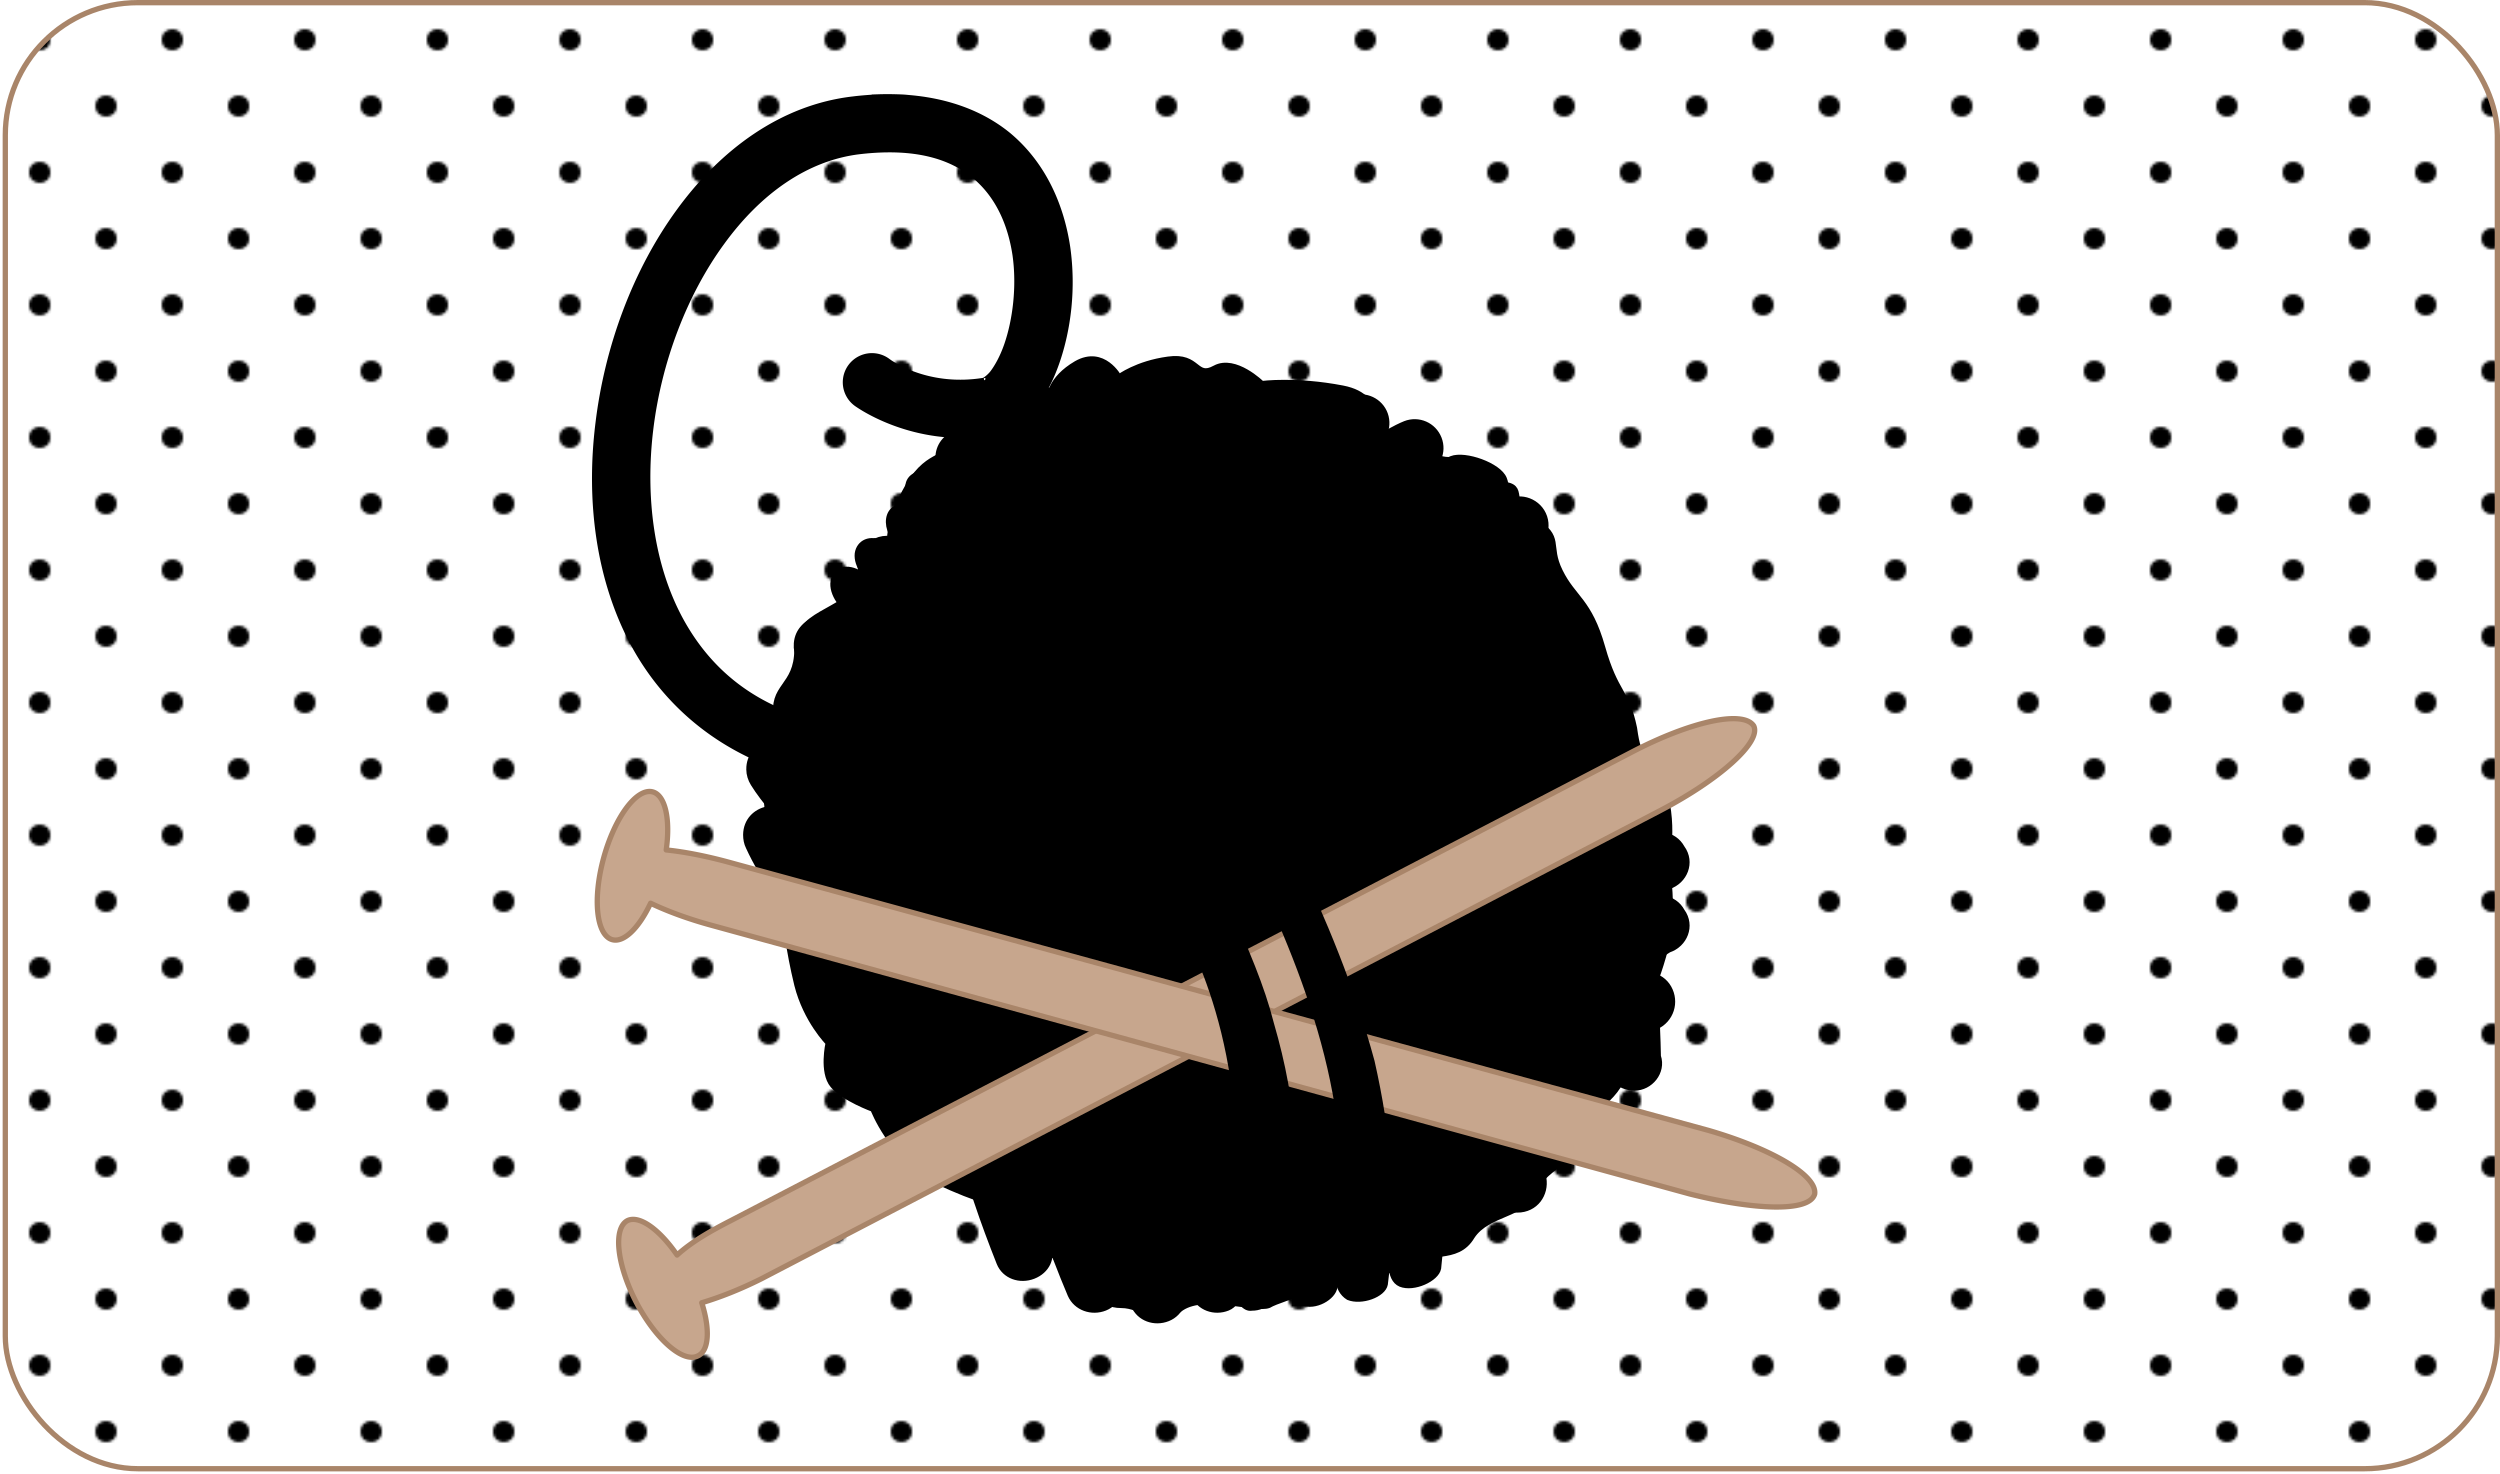
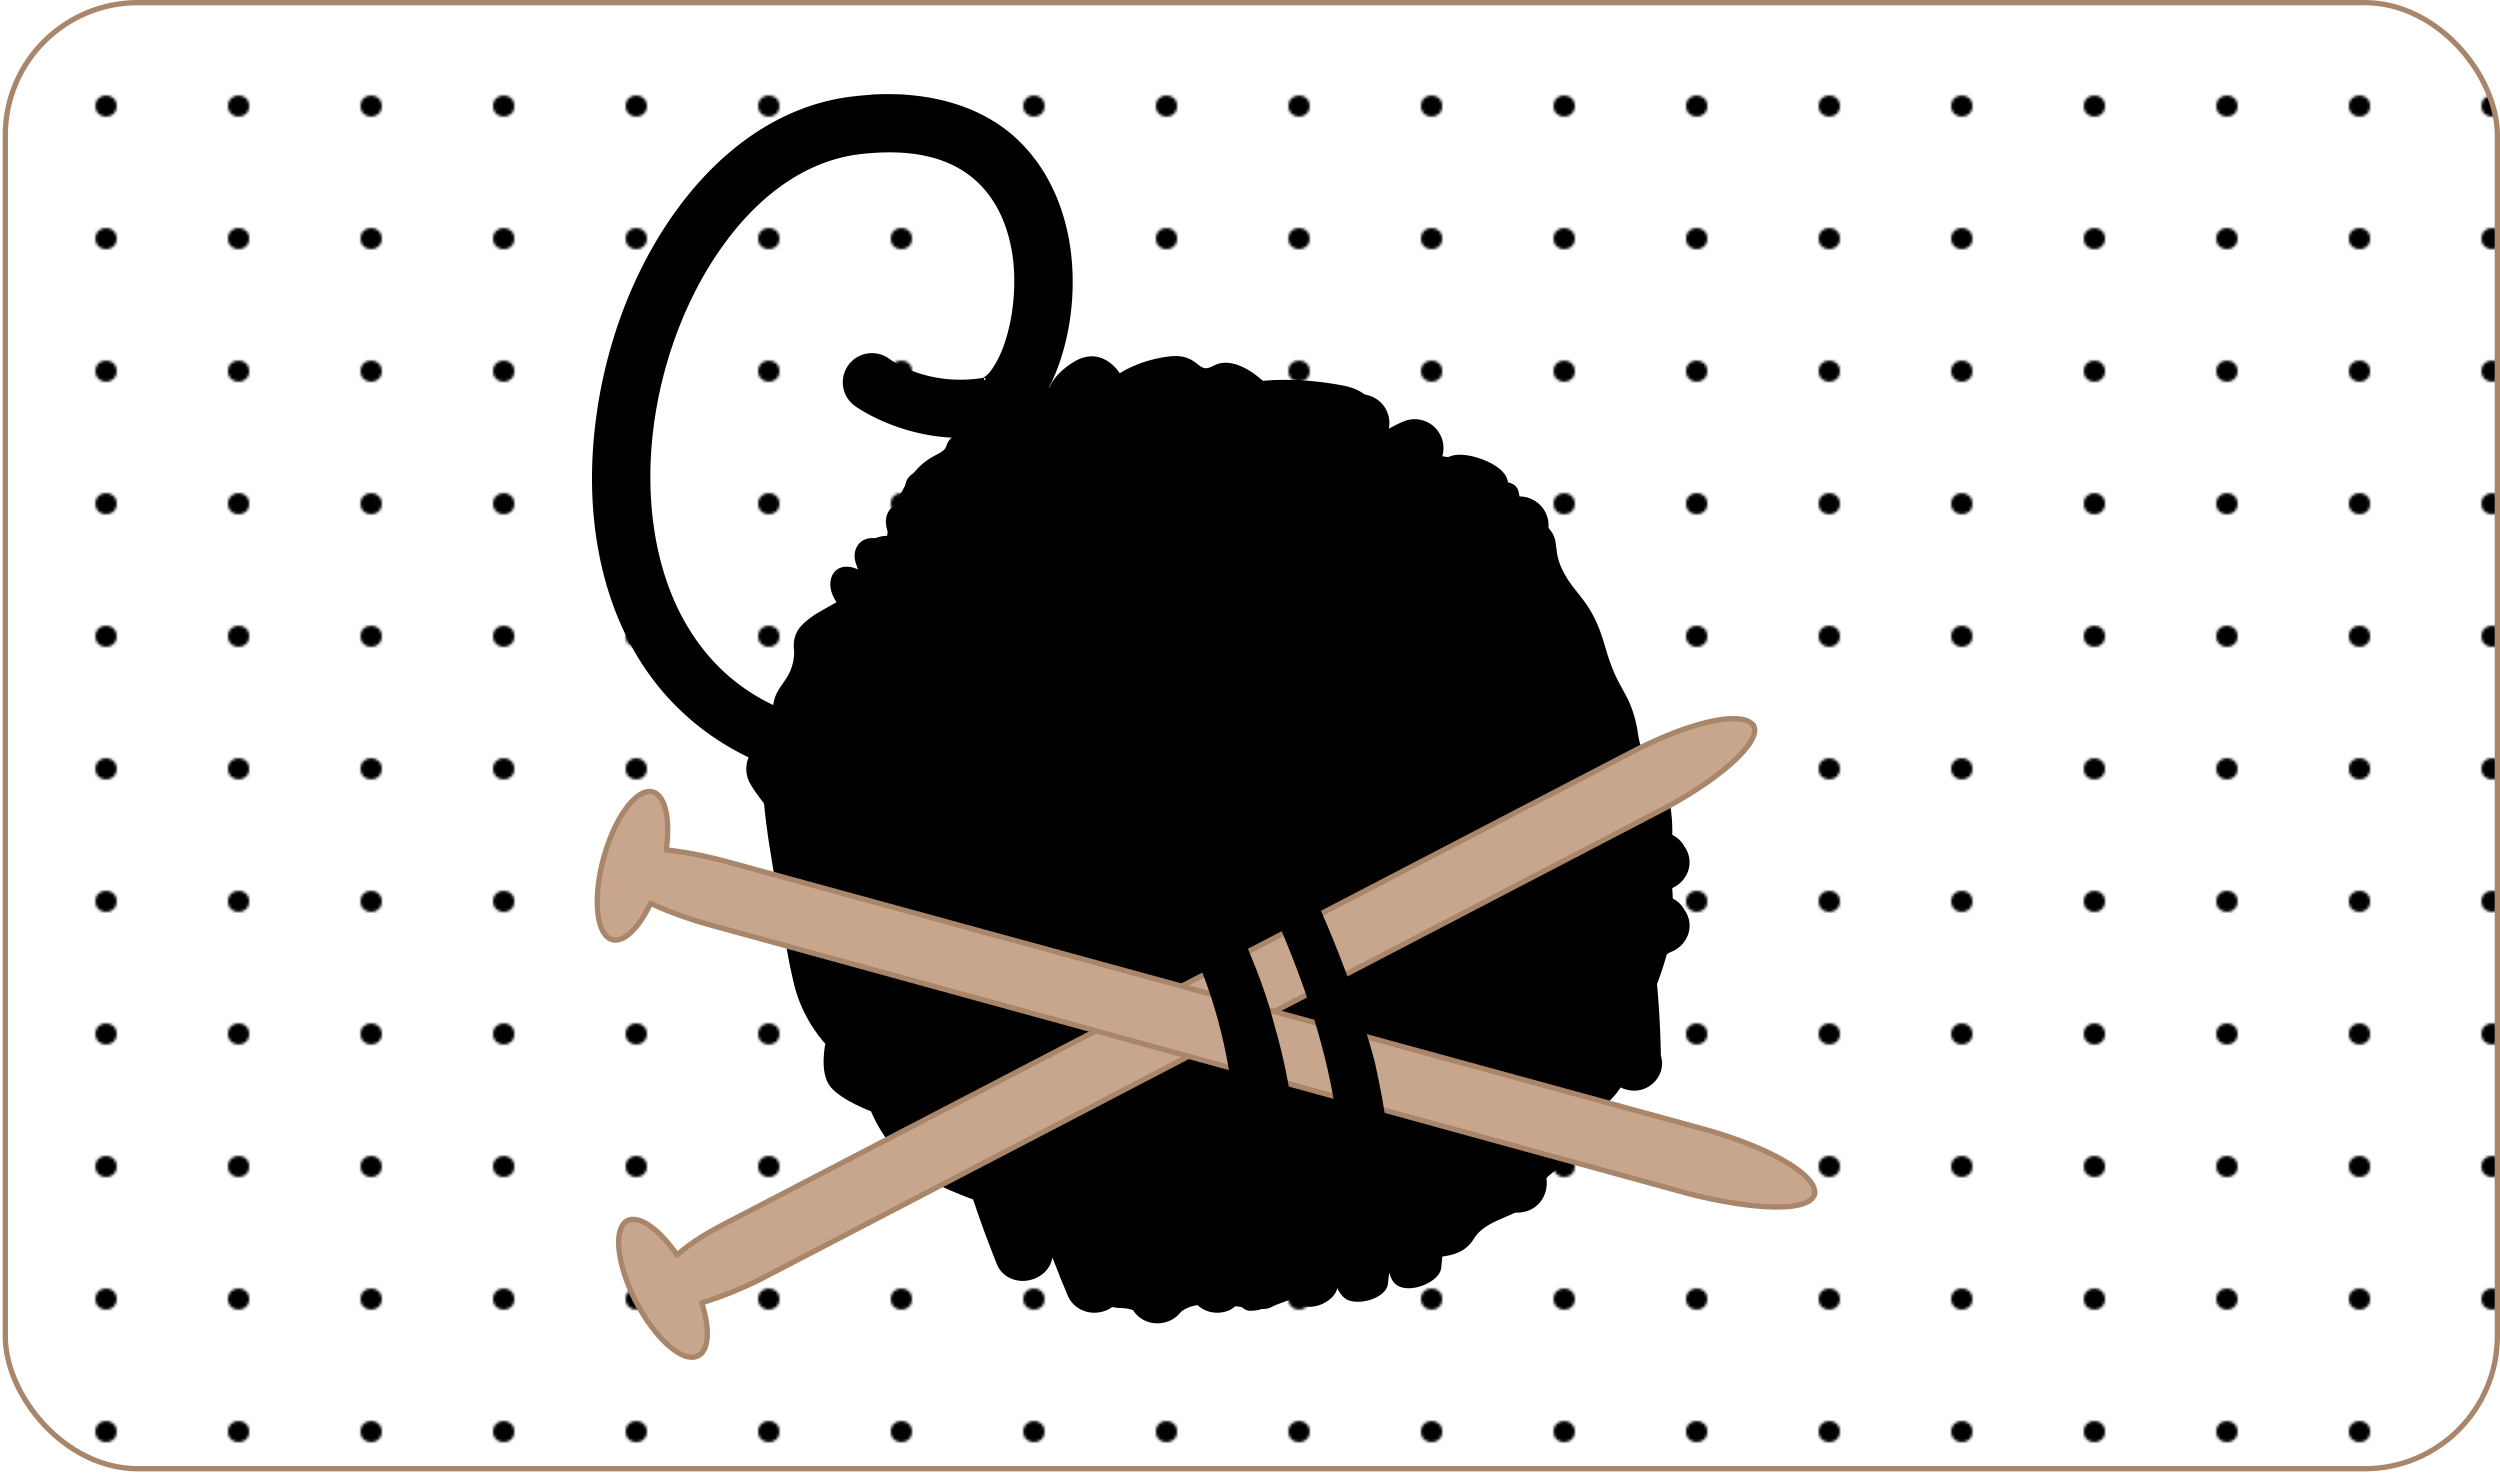
<svg xmlns="http://www.w3.org/2000/svg" version="1.1" viewBox="0 0 943 556">
  <title>Custom Elements – individuelle HTML-Tag für CSS und Javascript</title>
  <pattern id="grid" width="50" height="50" fill="hsl(355,30%,90%)" patternUnits="userSpaceOnUse">
-     <circle cx="15" cy="15" r="4" />
    <circle cx="40" cy="40" r="4" />
  </pattern>
  <rect x="2" y="1" width="943" height="556" rx="50" opacity="0" />
  <rect x="2" y="1" width="940" height="553" rx="50" fill="url(#grid)" stroke="#a98569" stroke-linejoin="round" stroke-width="2" />
  <g stroke-width="2">
    <g transform="translate(0,-40)" fill="hsl(355,50%,80%)" stroke="hsl(355,30%,60%)">
      <path d="m331.1 76.57c-3 0.2-6.1 0.4-9.3 0.8-26.8 3.1-49.3 19.8-65.7 42.33-16.4 22.5-27 51-30.5 80-3.6 29.1 0.1 59 13.6 83.8 13.6 24.8 37.6 44 71.9 50.4 66.1 12.4 102.9-13.3 125-40.1 11-13.4 19-26.8 26.1-35.4 3.5-4.4 6.8-7.4 9.4-8.9 2.6-1.6 4.5-2 7.5-1.5 19.8 3.2 29.6 8 37.4 18 7.9 9.9 14 26.8 21.1 53.9a10.02 10.02 0 1 0 19.4-5c-7.3-27.7-13.5-47-24.8-61.4-11.3-14.3-27.6-21.7-49.9-25.3-7.5-1.2-14.9 0.6-20.8 4s-10.5 8.2-14.8 13.5c-8.6 10.5-16.2 23.5-26 35.4-19.7 23.8-45.7 44.4-106 33.2-28.9-5.4-46.9-20.3-57.9-40.4-11-20.2-14.5-46-11.4-71.8s12.8-51.3 26.9-70.6c14-19.3 31.9-31.93 51.9-34.33 21.4-2.5 34.7 2 43.4 9.23 8.7 7.2 13.5 17.8 15.3 29.7 1.7 11.9 0.1 24.8-3.2 34.2-1.6 4.6-3.7 8.3-5.5 10.6-1.9 2.2-3.2 2.6-3.1 2.6-22.1 3.6-36.2-7.3-36.2-7.3a10 10 0 1 0-12 16s21.3 15.9 51.4 11.1c6.6-1.1 11.6-5.1 15.4-9.8s6.7-10.4 8.9-16.7c4.4-12.6 6.3-28 4.1-43.5-2.3-15.5-9-31.3-22.4-42.43-11.8-9.6-28.3-15-49.2-14.3z" />
      <path d="m296.4 387.9s.9 10.1 4.2 23.6c3.4 13.5 11.8 21.9 11.8 21.9s-2.5 11 1.7 16 15.2 9 15.2 9 6.8 18 23.6 27c16.9 8 24.5 9 24.5 9s-1.7 13 9.2 17c11 3 11 2 11 2s3.4 7 9.3 9c5.9 3 7.6 10 16 10s13.5 8 22.8 1c9.2-6 27.8 1 32.9-1 5-3 26.9-8 29.5-14 2.5-6 15.2 5 22.7-1 7.6-7 18.6-1 24.5-11 5.9-9 20.2-8 23.2-17 4-10 21-14 21-24s11-8 15-26c3-17.7 8-21.1 13-38.8s1-34.6 1-34.6 4-16-2-31.2c-7-15.2-8-5.9-10-20.2-3-14.4-7-12.7-12-30.4s-11-18.5-16-28.7c-5-10.1 1-12.6-10-19.4-11-6.7-2-12.6-12-13.5-10.4-.8-10.4-9.2-19.6-9.2-9.3 0-5.1-6.8-18.6-7.6-13.5-.9-4.2-16-21.9-19.4s-30.4-1.7-30.4-1.7-10.1-10-17.7-5.9c-7.6 4.2-5.9-5-17.7-3.3-11.8 1.6-18.5 6.7-18.5 6.7s-5.9-10.9-16.1-5.1c-10.1 5.9-10.1 12.7-10.1 12.7s-7.6-6.8-15.2 2.5c-7.5 9.3-21 10.1-22.7 16s-10.1 1.7-18.6 21.1c-8.4 19.4 1.7 14.3-10.9 28.7-12.7 14.3-27.9 12.6-27.9 26.9 0 14.4-10.1 13.5-7.6 26.2 2.6 12.6-4.2 9.3-4.2 24.4 0 15.2 7.6 52.3 7.6 52.3z" />
      <path d="m378.6 189.9c1.3-.9 2.8-1.5 4.4-1.7 25.9-3.8 61.2 3.3 95.9 18.4 34.4 15.2 75.4 35.6 95.6 67.1 38 58.5 50 109.6 51 164.7 2 6-3 12-9 12s-11-5-10-11c-2-50.7-18-94.9-55.2-151.9-17-26.6-48.2-48.5-80.4-62.5-32.1-14-65.6-19.8-85.1-16.9-10.7 1.9-16.3-12.3-7.2-18.2z" />
-       <path d="m358.5 204.3c1.6-1 3.5-1.5 5.4-1.6 7.4-0.1 18.4 1.3 32.6 4.2 14.3 2.9 31.4 7.2 48.9 13.1 34.2-4.6 82.3 42.7 97.9 56.2 36.2 48.9 59 112.6 59 190.2 2 6-3 12-10 12-6 0-10-5-10-12 0-71.9-25-130.4-60-177.7-15-20.8-49.8-38.5-83.2-49.8-16.7-5.5-33.1-9.6-46.5-12.3-13.5-2.8-24.5-4-28.4-3.8-10.2 0.4-14.3-13-5.7-18.5z" />
+       <path d="m358.5 204.3z" />
      <path d="m345.3 225.7c1.6-1.1 3.5-1.6 5.4-1.6 7.4-0.2 18.3 1.3 32.6 4.2 14.2 2.8 31.4 7.2 48.9 13.1 27.1-3.5 85.7 39.5 97.1 55.1 37.2 49.3 52 110.9 53 187.9 1 6-3 12-10 12-6 0-11-5-10-12 0-72.6-18-126.8-53-174.4-15.6-20.8-50-38.5-83.4-49.7-16.7-5.5-33.1-9.7-46.6-12.4-13.4-2.7-24.4-3.9-28.3-3.8-10.2 0.4-14.4-13-5.7-18.4z" />
      <path d="m329.1 244.7c1.6-1 3.5-1.6 5.4-1.6 7.4-0.1 18.4 1.3 32.7 4.2 14.2 2.8 31.3 7.2 48.9 13.1 29.9-7.5 84.4 40.6 95.2 56.4 37 49.1 44.6 104.5 45.6 180.6 1 6-3 12-10 12-6 0-11-5-10-11 0-75.2-9.6-122.7-44.1-169.4-15.3-20.7-49.7-38.5-83.1-49.7-16.6-5.5-33-9.6-46.5-12.4-13.4-2.7-24.5-3.9-28.3-3.8-10.2 0.5-14.4-12.9-5.8-18.4z" />
-       <path d="m281.3 354.9c0 1.6.3 3.2 1 4.6 10.9 23.9 36.1 49.6 67.7 70.9 31.6 21 70.9 44 108.4 44 70.1 0 119.1-19 166.1-47 6-2.6 8-9.5 5-14.8s-10-6.6-15-2.6c-43 26.4-89.2 36.4-157.3 36.4-31.7 0-66.9-14-96.2-33.1-29.2-19.3-52.3-44.3-60.5-62.2-4.2-10-19.1-7-19.2 3.8z" />
      <path d="m282.5 330.2c0 1.9 0.6 3.8 1.6 5.4 3.9 6.3 11.1 14.7 21.3 25.1 10.1 10.4 23.1 22.4 37.6 33.9 29.1 23.1 64.1 44.8 98.1 46.8l2.4 5c60.5 4 121-6 186-48.1 6-2 9-9.1 5-14.6-3-5.5-10-6.5-15-2.2-61.9 39.1-118.5 43.7-177.2 40.1-25.7-1.5-59.3-20.7-86.9-42.6-13.7-11-26.1-22.5-35.7-32.3s-16.6-18.4-18.6-21.7c-5.2-8.8-18.7-5-18.6 5.2z" />
      <path d="m293.2 307.5s0.6 3.8 1.6 5.4c3.9 6.3 11.1 14.7 21.3 25.1 10.1 10.4 23.1 22.4 37.6 33.9 29.1 23.1 64.1 45 98.1 47 80.7 14.5 160.4-33.7 177.7-44.5 6-2 9-9.1 5-14.6-3-5.5-10-6.5-15-2.2-62.5 39.5-107.9 44.9-166.5 41.3-25.7-1.5-59.3-20.7-86.9-42.6-13.7-11-26.1-22.5-35.7-32.3s-16.6-18.4-18.6-21.7c-5.2-8.8-18.7-5-18.6 5.2z" />
      <path d="m300.4 283.6c0 1.9 0.6 3.8 1.6 5.4 3.9 6.3 11.1 14.7 21.3 25.1 10.1 10.4 23.1 22.4 37.6 33.9 29.1 23.1 64.1 45 98.1 47l1.2 2.4c61.1 3.7 97.8-1.5 161.8-42.3 6.1-2 8.7-9.1 5.4-14.6-3.2-5.5-10.7-6.5-15.4-2.2-63.8 40.2-93.7 40.2-151.8 36.7-25.7-1.5-59.3-20.7-86.9-42.6-13.7-11-26.1-22.5-35.7-32.3s-16.6-18.4-18.6-21.7c-5.2-8.8-18.7-5-18.6 5.2z" />
      <path d="m355.4 417.3c-0.6 36.1 9.2 68.1 21.5 99.1 2 5 7.8 7 12.9 5s7.6-7 5.5-12c-18.3-46-21.2-87.9-9.2-153 5.6-30.2 23.3-61.5 47.5-86.1s62.8-56.4 82-61.1c5.3-1.3 8.5-6.7 7.2-12s-6.7-8.5-12-7.2c-25.3 6.3-66.3 35-92.5 61.7-26.2 26.6-48.5 60.4-55.2 96.3-4.6 25.2-7.3 48-7.7 69.3z" />
      <path d="m378.9 426.4c0.4 31 10 67 24.8 102 2.2 5 8.1 7 13.1 5s7.3-8 5.1-13c-27.6-65-25.9-123.2-12-178.8 6-24.2 30.8-48.6 57.3-71.2 13.3-11.3 25.9-21.1 37.2-28.6 11.4-7.5 29.1-22.2 32.8-23.6 5.1-2 7.6-7.7 5.6-12.8s-7.7-7.6-12.8-5.6c-6.8 2.7-23.4 13.2-35.5 21.1-12 7.9-26.1 18.2-40.1 30.1-27.9 23.9-55.7 53.6-63.7 85.8-7.1 28.7-12.2 58.3-11.8 89.6z" />
      <path d="m400.9 435.4c1.2 29 12 62 26.7 97 2.1 5 7.9 7 12.9 5 5.1-2 7.4-8 5.3-13-17.3-67-24.6-107.2-10.7-162.6 6-24.2 26.1-59 52.6-81.6 13.2-11.3 26.8-21.1 38.1-28.6 11.4-7.5 32.3-16.8 36-18.2 5.1-2 7.6-7.7 5.6-12.8s-14.8-9.6-19.9-7.6c-6.8 2.7-20.4 14.2-32.5 22.1-12 7.9-26.1 18.2-40.1 30.1-27.9 23.9-59.3 53.6-67.4 85.8-7.1 28.7-7.8 55.9-6.6 84.4z" />
      <path d="m420.2 413.8c-0.7 33.6 4.2 67.6 30 114.6 2.1 5 7.9 7 12.9 5s6.1-10 4-15c-28.4-67-34.3-94.3-20.4-149.2 6-24.2 30.8-53 57.3-75.6 13.2-11.3 26.8-21.2 38.2-28.7 11.4-7.4 29.4-15.6 32.4-17 6-0.7 10-6.9 8-12.9-2-5.9-9-8.5-14-5.5-7.5 2.6-25.1 11-37.2 18.9-12.1 8-26.2 18.3-40.2 30.2-27.9 23.8-55.7 53.6-63.7 85.8-4.5 18.1-7 34-7.3 49.4z" />
      <path d="m534.2 434.4c9.4 31 11.3 58 8.4 84-0.7 4-9.3 8-14.3 6-4.8-2-3.8-11-2.4-14 5.3-39-6.7-74-31.1-131.8-11.1-26.8-33.3-55.2-58.8-78.6-25.5-24.4-68.1-59-84.9-64.7 0 0-8.4-6.8-8.6-11-0.4-4.3 3.7-6.5 8.2-5.4 22.2 7.9 65.7 39.8 93.4 65.7 27.8 25.1 54.5 57.3 67.4 89.2 10.4 22.2 17.4 41.9 22.7 60.6z" />
      <path d="m501.2 446.4c5 25 6.7 50 2.3 79-.5 4-7.5 8-12.3 6-4.5-3-4.9-10-4.3-14-1.5-57-7.5-89-31.7-138-10.4-21.7-35.1-54.4-61.8-75.8-13.4-11.6-27.1-20.8-38-28.7-11.7-7.5-20.5-13-24.1-14.6-4.5-2-8.4-6.9-7.9-11.5.6-4.2 4.9-6.3 9.5-3.7 6.4 2.9 15.2 8.3 27 15.8 11.8 8.7 26.4 19.2 40.9 30.4 27.9 23.5 61.2 51.8 75.2 80.8 12.4 25.9 19.3 49.3 25.2 74.3z" />
    </g>
    <path d="m240.1 491.4a28.89 11.28 62.52 0 0 23.2 20 28.89 11.28 62.52 0 0 1.4-20c6.7-2 14.4-5 22.4-9l339.4-176.8c22-11.5 38-25.7 35-31.8-4-6.1-24-1.6-46 9.9l-339.8 176.7c-7.8 4-14.8 8-20.3 13a28.89 11.28 62.52 0 0-18.7-13 28.89 11.28 62.52 0 0 3.4 31z" fill="#c7a68d" stroke="#a98569" stroke-linejoin="round" />
    <path d="m227.7 323.6a11.28 28.89 15.32 0 0 3.1 30.8 11.28 28.89 15.32 0 0 14.6-13.7c6.3 3 14.1 5.9 22.9 8.3l369.2 101.4c24 6 45 7 47 0 1-7-16-17-40-24l-369.7-101.2c-8.5-2.3-16.6-3.9-23.5-4.6a11.28 28.89 15.32 0 0-5.1-21.9 11.28 28.89 15.32 0 0-18.5 24.9z" fill="#c7a68d" stroke="#a98569" stroke-linejoin="round" />
    <g transform="translate(0,-40)" fill="hsl(355,50%,80%)" stroke="hsl(355,30%,60%)">
      <path d="m517.5 440.4c6.1 27 8.9 54 5 84-0.7 4-9 7-13.9 5-4.9-3-4.4-10-3.7-14 8.3-54-9.1-102-32.7-151.6-10.5-21.6-39.7-48.1-67.4-69.8-13.2-11.5-26.5-20.4-37.3-28.6-10.9-7.3-26.3-18.6-26.3-18.6-9.3-6.2-7.4-18.5 2.4-15.1 5.8 3.1 18.7 11.6 30.5 19.2 11.8 8.3 25.6 18.3 40.1 29.6 28.7 24.2 58.7 51.8 72.8 80.7 12.4 25.9 23.1 51.9 30.5 79.2z" />
      <path d="m479.6 426.4c8.4 29 12.2 60 2 99-1.1 4-4 8-9.4 8-5.5 1-8.4-13-8-16 11.8-73-12.2-117.9-19.4-132-10.5-21.7-34.8-50.1-62.3-71.9-13.5-10.7-26.6-20.4-38.4-28.7-10.7-7.2-17.5-11.2-20.3-13.3-5.2-.5-9.8-6.7-9.6-11.4.3-5.7 5.5-6.7 10.3-3.7 6.4 2.7 13.3 7.6 25.1 15.1 11.8 8.4 25.7 18.5 40.1 30.5 28.6 23.1 58.8 51.7 72.9 79.8 7.3 16.3 13.4 30.3 17 44.6z" />
    </g>
  </g>
</svg>